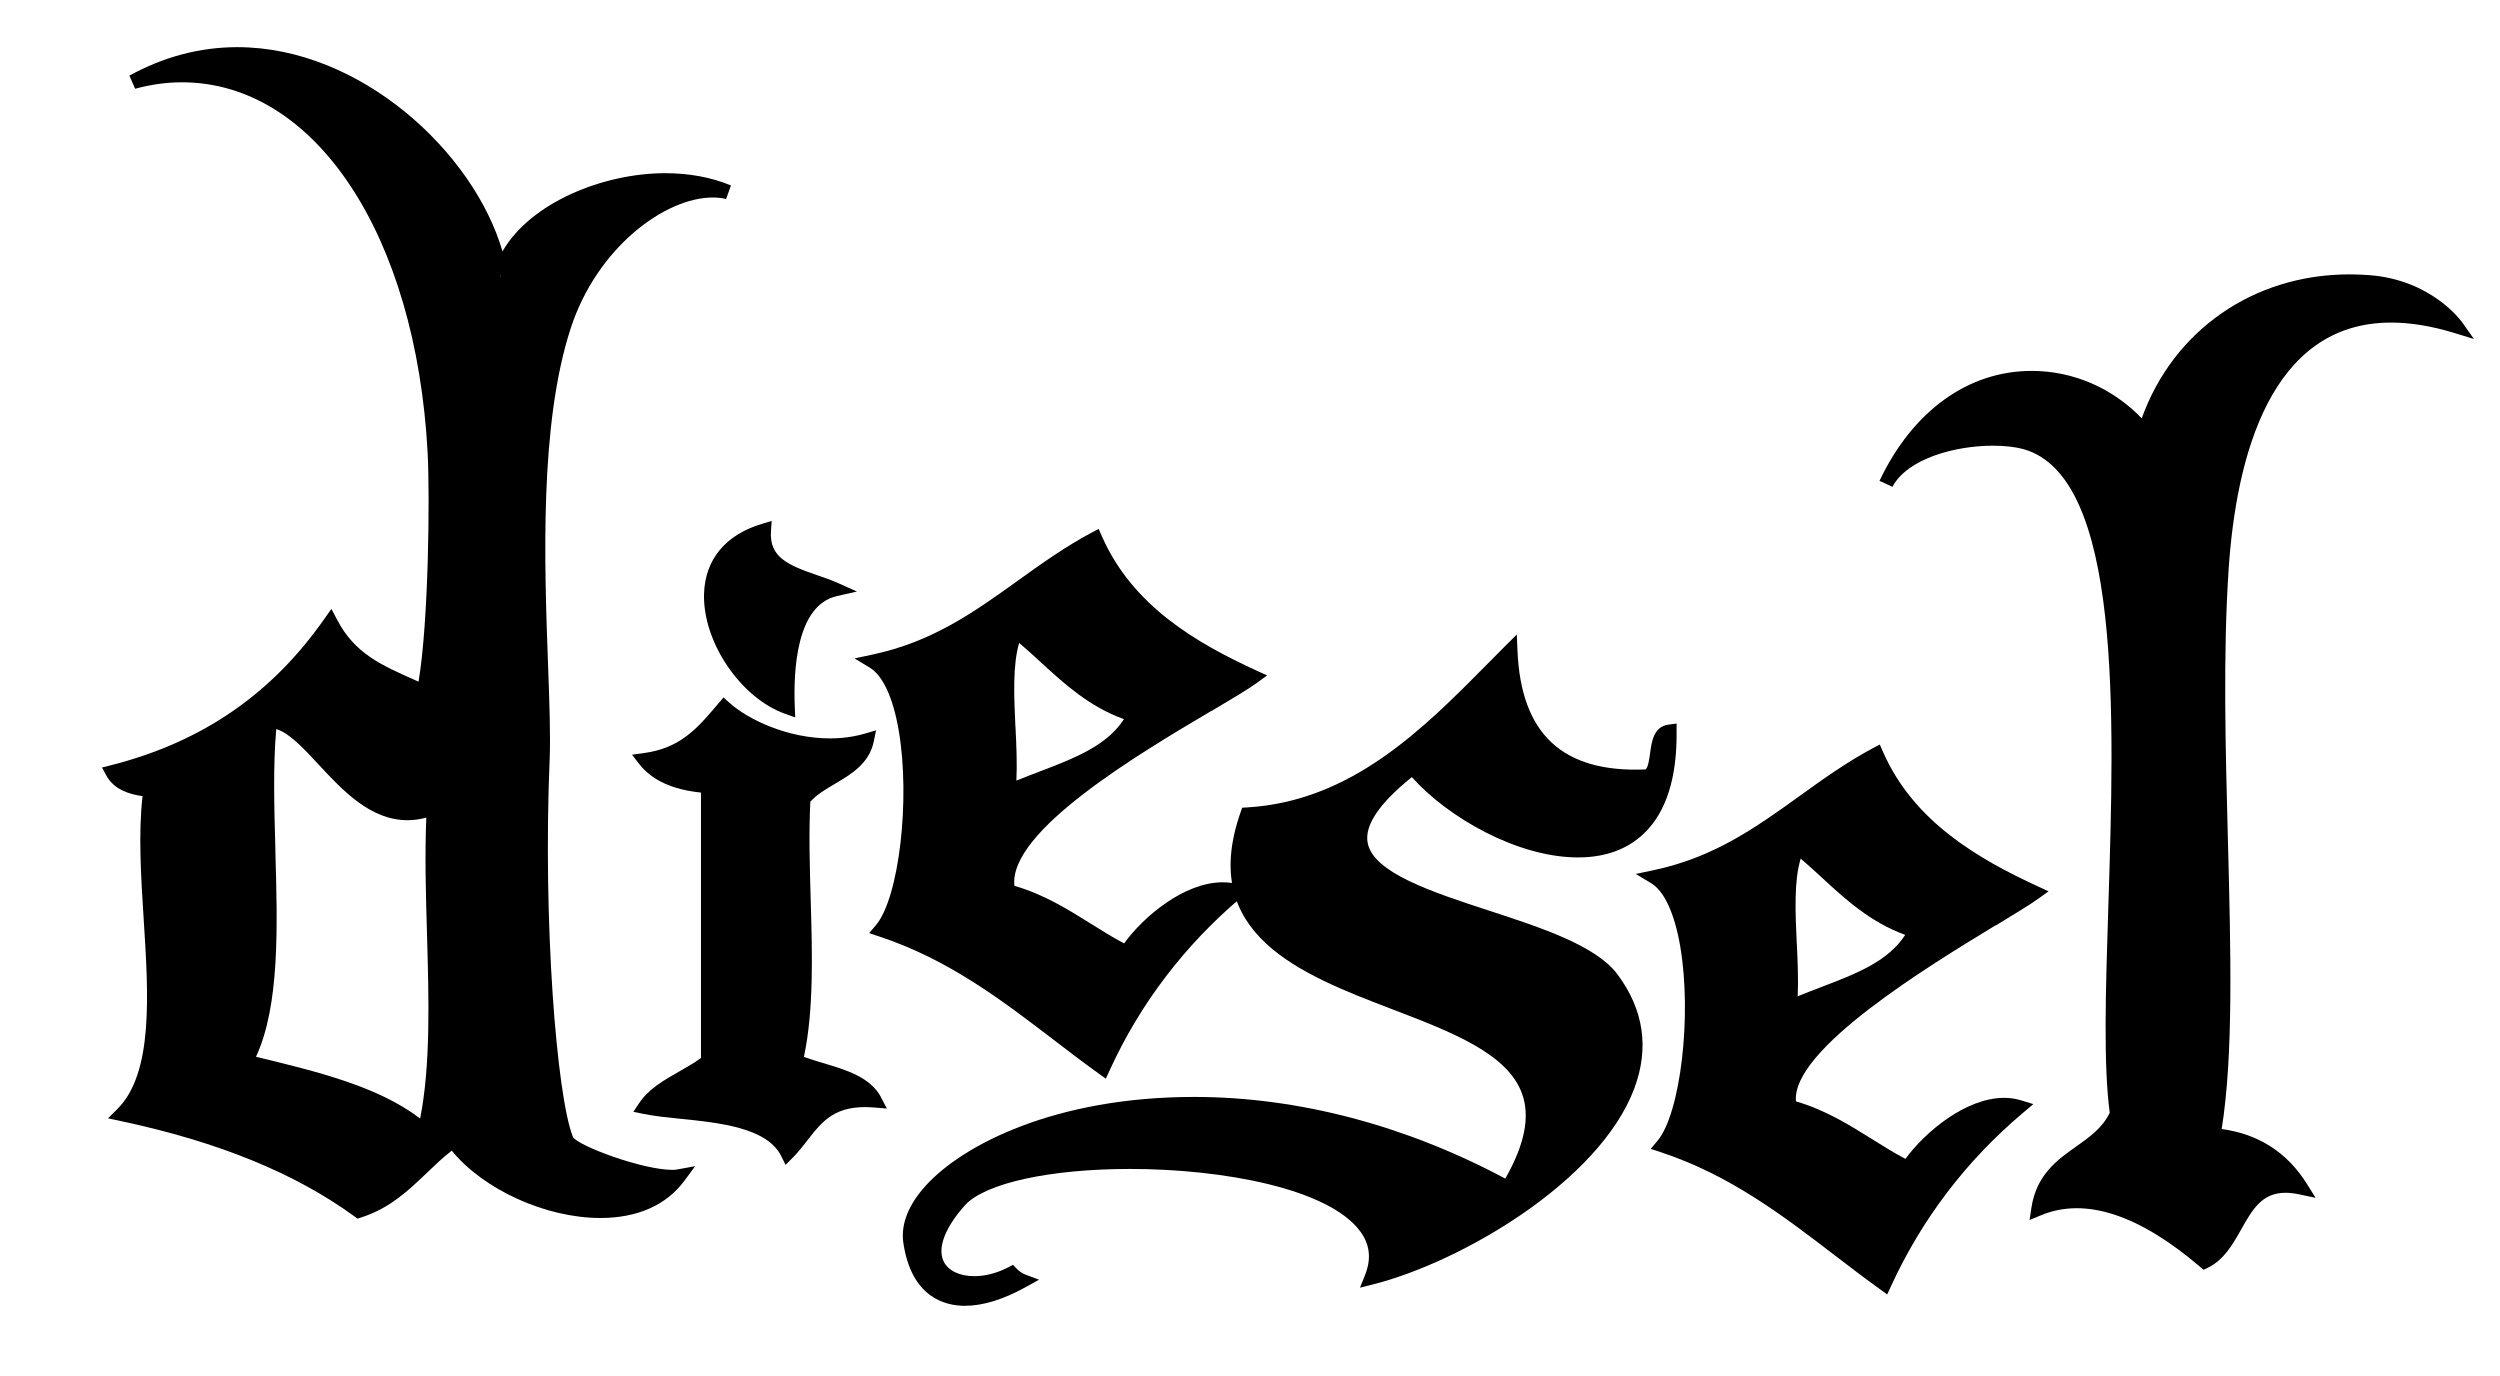
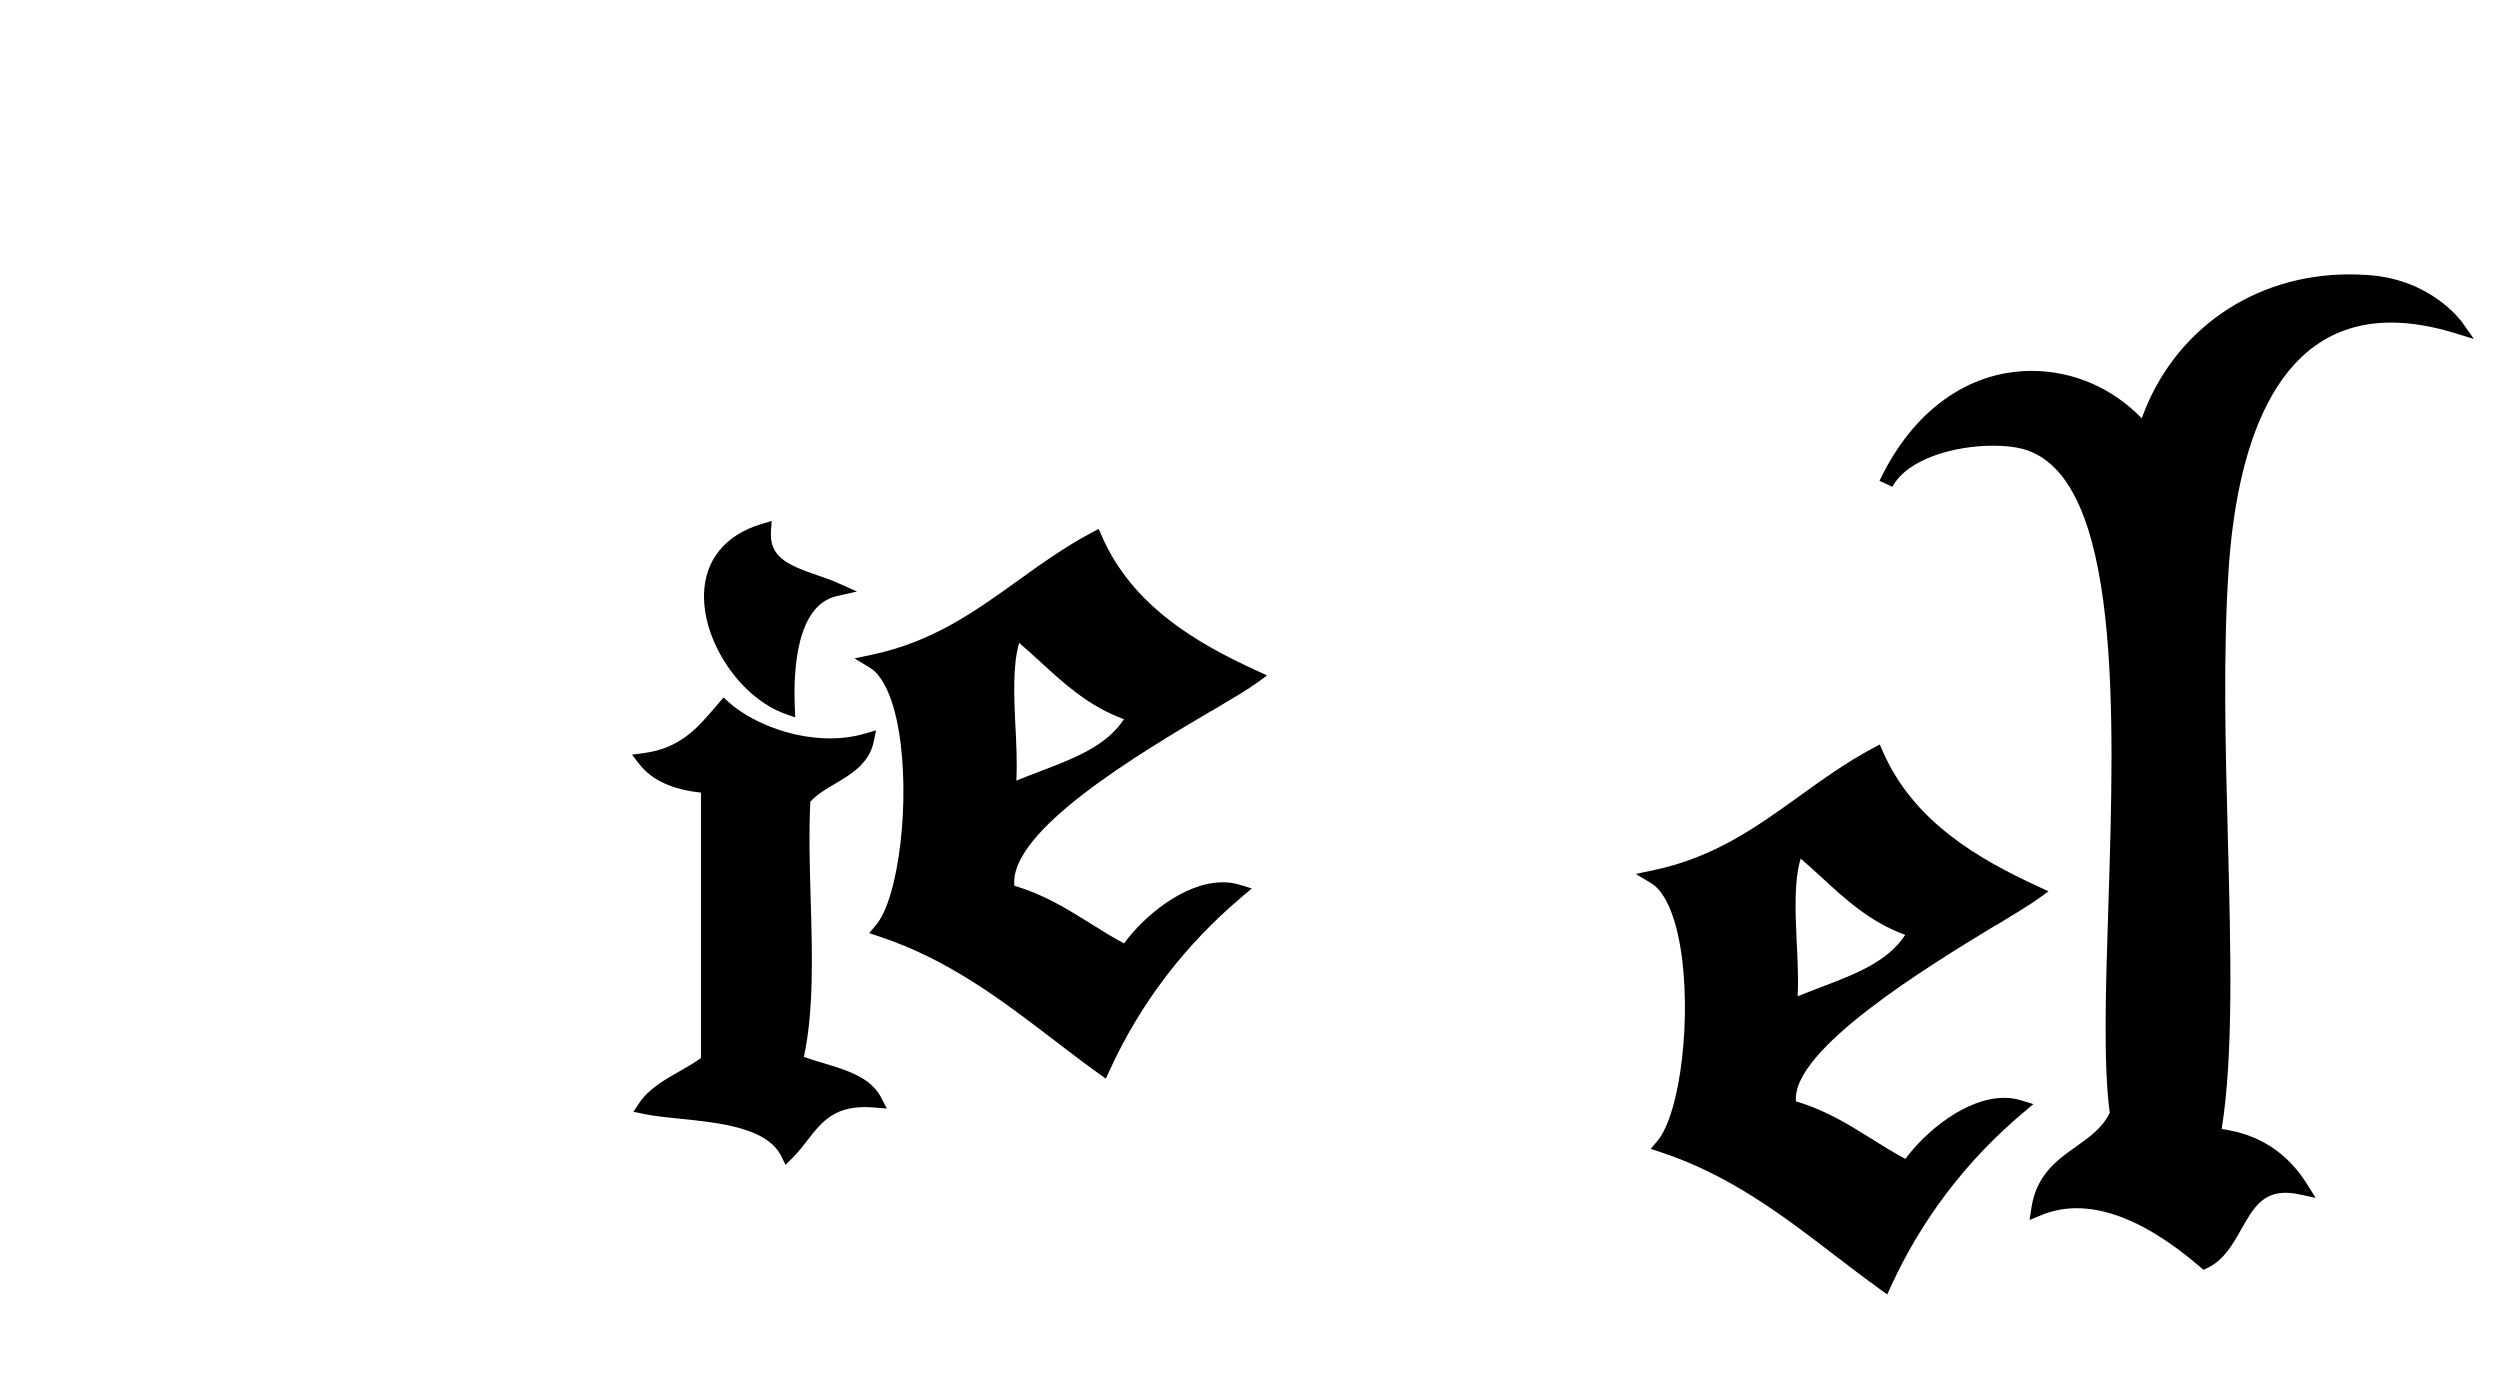
<svg xmlns="http://www.w3.org/2000/svg" id="a" viewBox="0 0 360 198.14">
  <path d="M174.43,102.4c2.98-1.77,5.34-3.17,6.64-4.12l1.39-1.02-1.57-.72c-8.52-3.91-17.82-9.26-22.22-19.33l-.46-1.05-1.04.55c-3.82,2.04-7.26,4.5-10.58,6.89-6.33,4.54-12.31,8.83-21,10.67l-2.54.54,2.2,1.33c1.88,1.14,3.37,4.36,4.17,9.07,1.7,9.94.04,24.09-3.3,28.03l-.96,1.13,1.44.48c9.98,3.3,17.65,9.17,25.07,14.84,2.15,1.64,4.29,3.29,6.5,4.87l1.07.77.54-1.18c4.41-9.65,10.82-18.06,19.06-25.01l1.42-1.2-1.8-.55c-.75-.23-1.55-.34-2.38-.34-5.54,0-11.38,4.9-14.21,8.8-1.68-.89-3.28-1.89-4.84-2.87-3.28-2.05-6.67-4.17-10.95-5.42-.9-7.87,18.04-19.09,28.34-25.18ZM146.22,104.68c-.2-4.38-.41-8.9.54-12.1,1.06.9,2.09,1.84,3.1,2.77,3.43,3.14,6.96,6.39,11.99,8.21-2.49,3.85-7.18,5.64-12.12,7.53-1.11.42-2.25.86-3.37,1.32.12-2.45,0-5.12-.13-7.73Z" />
  <path d="M287.38,133.27c2.78-1.69,4.98-3.02,6.21-3.91l1.4-1.01-1.58-.73c-8.54-3.94-17.87-9.32-22.26-19.36l-.46-1.05-1.04.55c-3.79,2.03-7.2,4.48-10.49,6.85-6.34,4.56-12.33,8.86-21.06,10.7l-2.55.54,2.21,1.33c1.89,1.13,3.38,4.36,4.19,9.09,1.71,9.94.05,24.08-3.29,28.03l-.96,1.14,1.44.47c9.98,3.3,17.63,9.16,25.03,14.83,2.11,1.62,4.3,3.29,6.52,4.89l1.07.77.54-1.18c4.45-9.69,10.86-18.11,19.08-25.03l1.42-1.2-1.8-.55c-.75-.23-1.56-.35-2.39-.35-5.53,0-11.38,4.9-14.23,8.79-1.67-.88-3.27-1.89-4.83-2.86-3.28-2.05-6.67-4.17-10.93-5.42-.7-7.46,19.12-19.5,28.76-25.36ZM258.73,135.81c-.2-4.41-.41-8.96.57-12.17,1.03.88,2.03,1.8,3.01,2.7,3.44,3.17,6.99,6.44,12.04,8.28-2.48,3.86-7.19,5.65-12.15,7.54-1.1.42-2.23.85-3.33,1.31.11-2.43-.01-5.08-.13-7.65Z" />
-   <path d="M203.31,111.91c5.19,5.82,15.22,11.56,23.92,11.56,3.95,0,7.17-1.18,9.57-3.52,3.15-3.06,4.7-7.98,4.63-14.62v-1.14s-1.19.16-1.19.16c-2.13.29-2.41,2.51-2.63,4.13-.12.87-.27,2.03-.65,2.32-11.94.5-17.93-5.08-18.44-17.09l-.1-2.34-1.7,1.69c-.86.85-1.72,1.73-2.6,2.62-9.14,9.24-19.5,19.71-34.55,20.59l-.7.04-.22.64c-6.19,17.66,8.71,23.36,21.85,28.39,8.53,3.27,16.59,6.35,18.68,12.16,1.18,3.29.39,7.29-2.42,12.22-14.42-7.7-29.89-11.76-44.8-11.76-19.96,0-33.29,6.87-38.64,12.76-2.49,2.74-3.61,5.56-3.25,8.17,1.14,7.96,6.05,9.15,8.87,9.15,2.6,0,5.57-.92,8.81-2.72l1.87-1.04-2.01-.76c-.42-.16-.83-.44-1.19-.81l-.55-.57-.71.37c-1.59.82-3.27,1.26-4.86,1.26-2.13,0-3.78-.8-4.42-2.14-.92-1.94.22-4.89,3.11-8.11,2.93-3.16,12.25-5.19,23.74-5.19,13.3,0,28.72,2.81,33.21,9.08,1.34,1.87,1.54,3.9.63,6.19l-.73,1.83,1.97-.5c12.5-3.17,32.49-14.73,37.53-28.19,2.18-5.83,1.36-11.36-2.43-16.44-3.1-4.13-10.91-6.69-18.47-9.16-8.21-2.68-16.7-5.45-17.5-9.79-.46-2.5,1.68-5.67,6.36-9.44Z" />
-   <path d="M95.77,24.94c-8.87,0-19.37,4.22-23.41,11.26-4.14-14.29-20.46-29.41-38.18-29.41-5.37,0-10.6,1.38-15.55,4.1l.83,1.89c2.24-.61,4.51-.93,6.74-.93,19.17,0,33.72,21.95,35.38,53.38.33,6.25.14,24.37-1.31,32.93l-.33-.15c-5.15-2.28-8.86-3.92-11.39-8.76l-.83-1.57-1.03,1.46c-7.6,10.85-17.64,17.73-30.7,21.05l-1.3.33.62,1.15c1.09,2.02,3.3,2.71,5.22,2.97-.62,5.32-.23,11.61.16,17.71.7,10.91,1.41,22.19-3.8,27.36l-1.34,1.33,1.88.4c14.03,2.99,25.02,7.48,33.6,13.71l.45.33.54-.17c4.14-1.33,6.84-3.92,9.46-6.43,1.19-1.13,2.32-2.22,3.57-3.19,4.55,5.59,13.52,9.7,21.41,9.7,5.33,0,9.51-1.86,12.1-5.37l1.54-2.09-2.62.48c-.19.04-.41.05-.66.05-4.34,0-13.64-3.48-14.32-4.74-2.35-5.96-4.33-31.01-3.35-54.35.14-3.41-.03-8.16-.23-13.65-.53-14.59-1.25-34.57,3.25-48.41,3.79-11.66,13.59-18.87,20.48-18.87.68,0,1.33.07,1.91.22l.7-1.95c-2.79-1.17-5.99-1.77-9.49-1.77ZM39.66,122.5c-.17-6.02-.35-12.23.12-17.51,1.83.52,3.9,2.73,6.06,5.06,3.51,3.78,7.49,8.06,12.85,8.06.89,0,1.79-.13,2.7-.37-.23,5.37-.07,11.16.1,16.78.26,9.27.54,18.83-.99,26.55-6.05-4.62-14.74-6.73-23.16-8.78l-.48-.11c3.43-7.38,3.11-18.7,2.79-29.67ZM72,39.47c.03.09.06.18.08.25,0,.02-.01.04-.02.06-.02-.1-.04-.21-.06-.31Z" />
  <path d="M354.57,46.44c-.18-.25-4.44-6.14-13.38-6.82-.97-.07-1.93-.11-2.87-.11-13.82,0-25.37,8.08-29.91,20.73-4.2-4.36-9.87-6.83-15.84-6.83-9.16,0-17.15,5.77-21.92,15.83l1.86.86c2.17-4.07,9.03-5.92,14.49-5.92,1.67,0,3.17.17,4.33.48,14.25,3.95,13.15,38.28,12.27,65.87-.39,12.19-.72,22.74.2,29.71-1.05,2.18-2.88,3.48-4.82,4.85-2.69,1.9-5.74,4.05-6.46,8.84l-.26,1.75,1.69-.7c6.32-2.61,14.05-.08,22.83,7.42l.53.45.63-.3c2.32-1.14,3.58-3.37,4.8-5.53,1.59-2.82,2.96-5.26,6.37-5.26.61,0,1.28.08,1.99.23l2.35.5-1.24-1.98c-2.84-4.55-6.97-7.21-12.29-7.93,1.71-10.62,1.31-25.67.9-41.58-.35-13.2-.71-26.85.1-38.99,1.08-16.22,6.02-35.56,23.4-35.56,2.78,0,5.84.5,9.08,1.49l2.84.87-1.67-2.37Z" />
  <path d="M126.88,158.02c-1.53-2.9-5.02-3.95-8.39-4.95-.96-.29-1.87-.56-2.73-.87,1.44-6.7,1.21-14.81.98-22.66-.14-4.73-.28-9.61-.05-14.09.9-1.02,2.19-1.78,3.54-2.58,2.31-1.36,4.93-2.91,5.59-6.08l.33-1.62-1.65.48c-1.55.45-3.23.68-4.98.68-6.06,0-11.78-2.68-14.53-5.17l-.8-.73-1.1,1.29c-2.64,3.1-5.13,6.02-10.35,6.72l-1.73.24,1.04,1.34c1.8,2.32,4.79,3.7,8.89,4.11v38.22c-.93.69-1.99,1.29-3.11,1.93-2.18,1.24-4.43,2.51-5.82,4.61l-.8,1.21,1.45.3c1.53.32,3.39.51,5.36.71,5.54.56,12.42,1.27,14.46,5.34l.64,1.29,1.03-1.03c.79-.79,1.46-1.65,2.11-2.49,2.17-2.8,4.05-5.2,9.6-4.74l1.85.15-.84-1.59Z" />
  <path d="M113.06,102.79l1.45.52-.06-1.49c-.22-5.4.26-14.66,6.05-15.98l2.9-.66-2.7-1.21c-.99-.44-2.05-.81-3.08-1.16-4.28-1.47-6.86-2.64-6.6-6.35l.1-1.45-1.44.44c-5.22,1.56-8.17,5.15-8.3,10.1-.18,6.92,5.28,14.97,11.68,17.24Z" />
</svg>